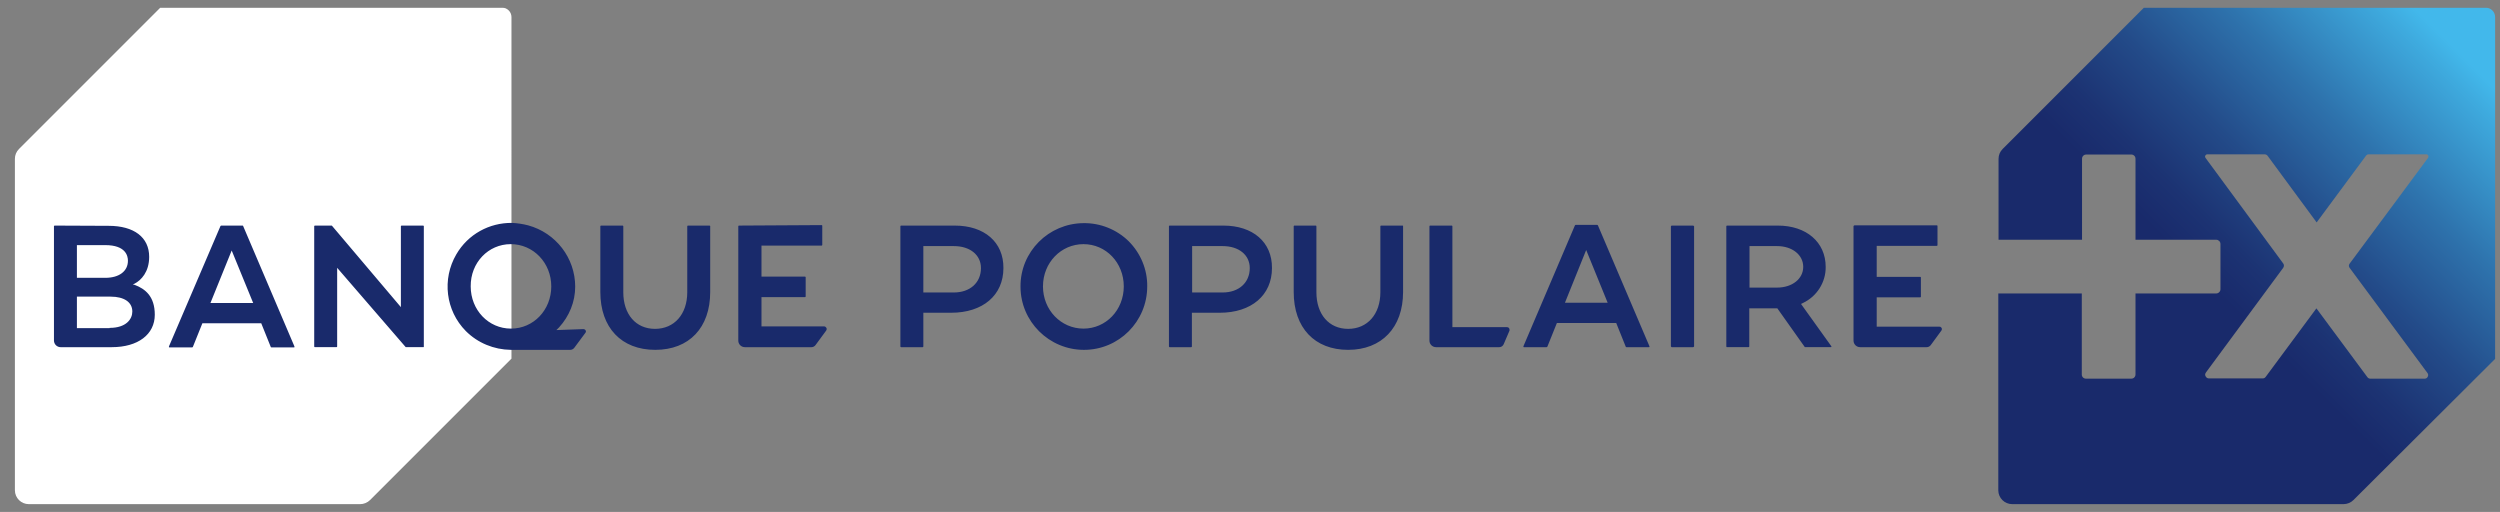
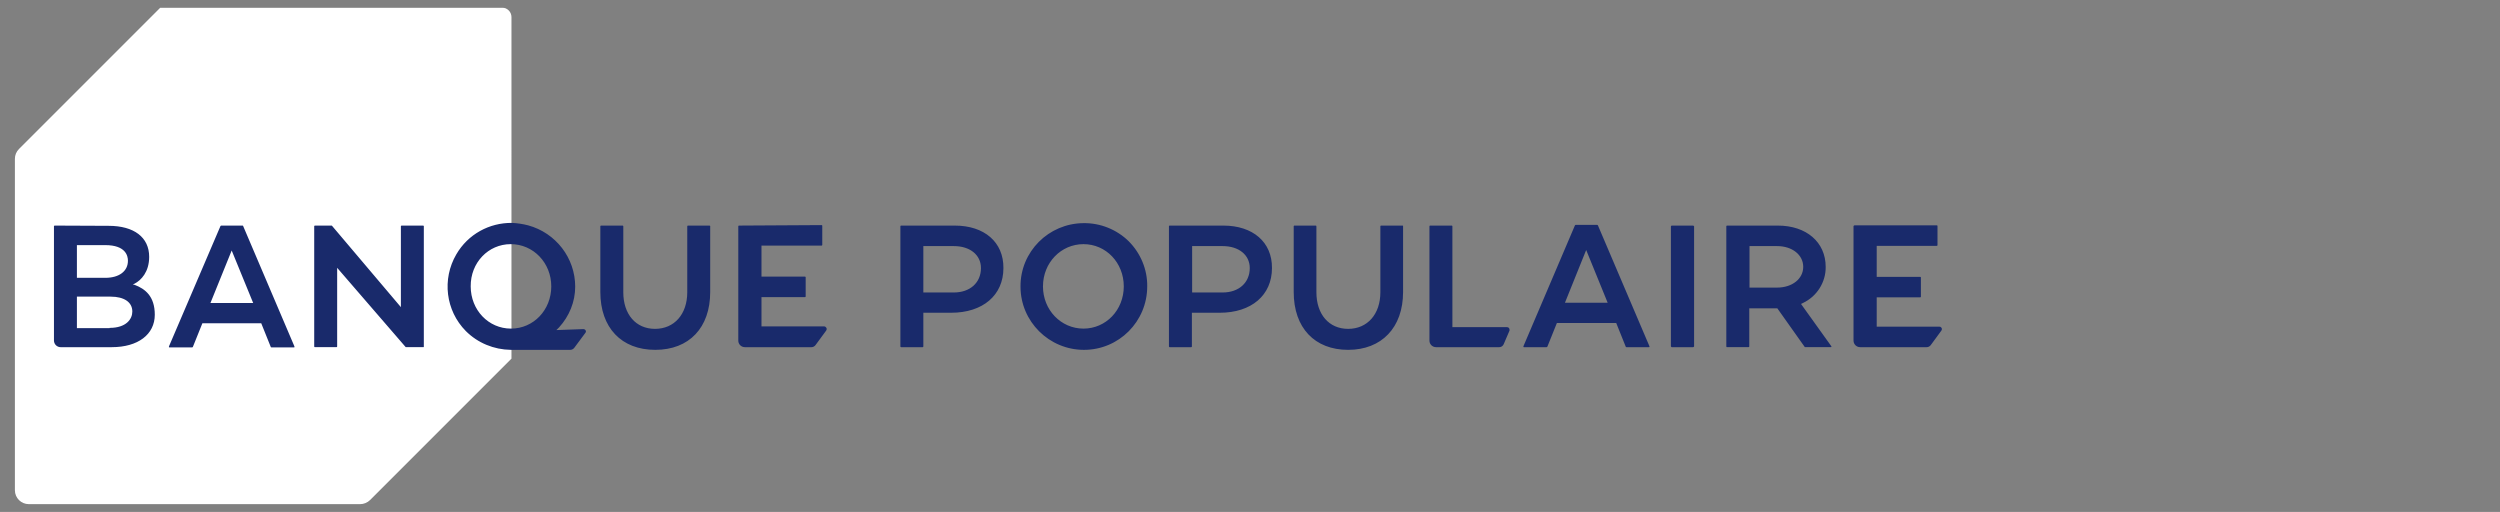
<svg xmlns="http://www.w3.org/2000/svg" version="1.1" id="svg298" x="0px" y="0px" viewBox="0 0 1024 209.7" style="enable-background:new 0 0 1024 209.7;" xml:space="preserve">
  <rect x="0" y="0" width="1024" height="209.7" fill="#808080" stroke="none" />
  <style type="text/css"> .st0{fill:#FFFFFF;} .st1{fill:url(#path210_00000097475375417567458510000001080194172863057029_);} .st2{fill:#192A6B;} </style>
  <path id="path210-3" class="st0" d="M205.6,3.2h-140L7.8,61c-1.1,1.1-1.7,2.5-1.7,4.1v135.7c0,3.2,2.6,5.7,5.7,5.7h135.7 c1.5,0,3-0.6,4.1-1.7l57.9-57.9V7c0-1-0.4-2-1.1-2.7C207.6,3.5,206.7,3.1,205.6,3.2L205.6,3.2z" />
  <linearGradient id="path210_00000019659131236143560210000014645557166366986408_" gradientUnits="userSpaceOnUse" x1="818.481" y1="204.239" x2="722.371" y2="108.115" gradientTransform="matrix(1.467 0 0 -1.467 -188.312 312.224)">
    <stop offset="5.000000e-02" style="stop-color:#42B8EB" />
    <stop offset="0.1" style="stop-color:#3EAADE" />
    <stop offset="0.32" style="stop-color:#2E73AD" />
    <stop offset="0.51" style="stop-color:#234B89" />
    <stop offset="0.66" style="stop-color:#1C3373" />
    <stop offset="0.75" style="stop-color:#192A6B" />
  </linearGradient>
-   <path id="path210" style="fill:url(#path210_00000019659131236143560210000014645557166366986408_);" d="M1018.1,3.2h-140L820.3,61 c-1.1,1.1-1.7,2.5-1.7,4.1v33.1h34.2V65c0-0.9,0.7-1.7,1.7-1.7H873c0.9,0,1.7,0.7,1.7,1.7v33.2h33.1c0.9,0,1.7,0.8,1.7,1.7v18.6 c0,0.9-0.8,1.7-1.7,1.7h-33.1v33.2c0,0.9-0.7,1.7-1.7,1.7h-18.6c-0.9,0-1.7-0.7-1.7-1.7v-33.2h-34.2v80.6c0,3.2,2.6,5.7,5.7,5.7 h135.7c1.5,0,3-0.6,4.1-1.7L1022,147V7c0-1-0.4-2-1.1-2.7C1020.1,3.5,1019.1,3.1,1018.1,3.2L1018.1,3.2z M993.2,155.1h-22.3 c-0.5,0-0.9-0.2-1.2-0.6l-20.9-28.2l-20.8,28.1c-0.3,0.4-0.7,0.6-1.2,0.6h-22c-0.6,0-1.1-0.3-1.4-0.9c-0.3-0.5-0.2-1.1,0.2-1.6 l31.6-42.8c0.4-0.6,0.4-1.3,0-1.8l-31.8-43.2c-0.2-0.3-0.3-0.6-0.1-1c0.2-0.3,0.5-0.5,0.8-0.5h23.4c0.5,0,1,0.2,1.3,0.6l20.1,27.3 l20.2-27.3c0.3-0.4,0.7-0.6,1.2-0.6h23.5c0.4,0,0.7,0.2,0.8,0.5c0.2,0.3,0.1,0.7-0.1,1L962.4,108c-0.4,0.5-0.4,1.2,0,1.7l31.9,43.1 c0.3,0.4,0.4,1,0.1,1.5C994.2,154.8,993.7,155.1,993.2,155.1L993.2,155.1z" />
  <path id="path212" class="st2" d="M209.7,91.3c-9.2-0.1-18,4.6-22.8,12.9c-5.9,10.1-4.4,23,3.9,31.4c4.9,4.9,11.5,7.6,18.4,7.7h24.4 c0.6,0,1.2-0.3,1.6-0.8l4.6-6.2c0.1-0.2,0.2-0.3,0.2-0.5c0-0.3-0.1-0.5-0.3-0.7c-0.2-0.2-0.5-0.3-0.7-0.3l-11.1,0.4l1.1-1.1 c4.2-4.6,6.6-10.5,6.6-16.7c0-11.7-7.9-22-19.3-25.1C214,91.7,211.8,91.4,209.7,91.3L209.7,91.3z M443.8,91.4 c-14.3,0.1-25.9,11.7-25.8,26c0,14.3,11.7,25.9,26,25.9c14.3,0,25.9-11.6,25.9-26c0.1-6.9-2.7-13.6-7.6-18.5 C457.4,94,450.7,91.3,443.8,91.4z M645.4,92.1c-0.1,0-0.2,0.1-0.3,0.2L624,141.8c0,0.1,0,0.2,0,0.3c0,0.1,0.1,0.1,0.2,0.1h9.3 c0.1,0,0.2-0.1,0.3-0.2l3.9-9.7H662l3.9,9.7c0,0.1,0.1,0.2,0.3,0.2h9.2c0.1,0,0.2,0,0.2-0.1c0-0.1,0.1-0.2,0-0.3l-21.1-49.5 c-0.1-0.1-0.2-0.2-0.3-0.2H645.4z M90.6,92.4c-0.1,0-0.2,0.1-0.3,0.2l-21.1,49.3c0,0.1,0,0.2,0,0.3c0.1,0.1,0.1,0.1,0.2,0.1h9.3 c0.1,0,0.2-0.1,0.3-0.2l3.9-9.7H107l3.9,9.7c0,0.1,0.1,0.2,0.3,0.2h9.2c0.1,0,0.2,0,0.2-0.1c0-0.1,0-0.2,0-0.3L99.6,92.6 c0-0.1-0.1-0.2-0.2-0.2L90.6,92.4z M22.4,92.4c-0.1,0-0.1,0-0.2,0.1c-0.1,0.1-0.1,0.1-0.1,0.2v46.8c0,0.7,0.3,1.4,0.8,1.9 c0.5,0.5,1.2,0.8,1.9,0.8h21c10.7,0,17.6-5.2,17.6-13.3c0-7.6-4-10.6-8.2-12.2l-0.8-0.2l0.7-0.3c2.7-1.4,6-4.8,6-11 c0-8-6.2-12.7-16.6-12.7L22.4,92.4z M129,92.4c-0.1,0-0.1,0-0.2,0.1c-0.1,0.1-0.1,0.1-0.1,0.2v49.2c0,0.1,0,0.1,0.1,0.2 c0.1,0.1,0.1,0.1,0.2,0.1h8.8c0.2,0,0.3-0.1,0.3-0.3v-32.2l28,32.4c0.1,0.1,0.1,0.1,0.2,0.1h6.9c0.1,0,0.2,0,0.3,0 c0.1-0.1,0.1-0.1,0.1-0.2V92.7c0-0.1,0-0.2-0.1-0.2c-0.1-0.1-0.1-0.1-0.2-0.1h-8.8c-0.1,0-0.1,0-0.2,0.1c-0.1,0.1-0.1,0.1-0.1,0.2 v33.1L136,92.5c-0.1-0.1-0.1-0.1-0.2-0.1L129,92.4z M246.2,92.4c-0.1,0-0.1,0-0.2,0.1c-0.1,0.1-0.1,0.1-0.1,0.2v26.9 c0,14.6,8.6,23.7,22.5,23.7c13.9,0,22.5-9.1,22.5-23.7V92.7c0-0.1,0-0.2-0.1-0.2c-0.1-0.1-0.1-0.1-0.2-0.1h-8.8 c-0.1,0-0.1,0-0.2,0.1c0,0.1-0.1,0.1-0.1,0.2v27c0,9-5.3,15-13.2,15c-7.9,0-13-6-13-15v-27c0-0.1,0-0.1-0.1-0.2 c-0.1-0.1-0.1-0.1-0.2-0.1L246.2,92.4z M302.7,92.4c-0.1,0-0.1,0-0.2,0.1c-0.1,0.1-0.1,0.1-0.1,0.2v46.8c0,1.5,1.2,2.7,2.7,2.7h27.3 c0.6,0,1.2-0.3,1.6-0.8l4.4-6c0.2-0.3,0.3-0.7,0.1-1.1c-0.2-0.3-0.5-0.6-0.9-0.6h-25.7v-12h17.8c0.2,0,0.3-0.1,0.3-0.3v-7.8 c0-0.1,0-0.1-0.1-0.2c-0.1-0.1-0.1-0.1-0.2-0.1h-17.8v-12.7h24.6c0.1,0,0.2,0,0.2-0.1c0.1-0.1,0.1-0.1,0.1-0.2v-7.8 c0-0.1,0-0.2-0.1-0.2c-0.1-0.1-0.1-0.1-0.2-0.1L302.7,92.4z M369.1,92.4c-0.2,0-0.3,0.1-0.3,0.3v49.2c0,0.2,0.1,0.3,0.3,0.3h8.8 c0.1,0,0.1,0,0.2-0.1c0.1-0.1,0.1-0.1,0.1-0.2v-13.8h11.4c13,0,21.4-7.2,21.4-18.3c0.1-10.6-7.8-17.4-19.9-17.4L369.1,92.4z M479.1,92.4c-0.2,0-0.3,0.1-0.3,0.3v49.2c0,0.2,0.1,0.3,0.3,0.3h8.8c0.1,0,0.1,0,0.2-0.1c0.1-0.1,0.1-0.1,0.1-0.2v-13.8h11.4 c13,0,21.4-7.2,21.4-18.3c0.1-10.6-7.8-17.4-19.9-17.4L479.1,92.4z M530.2,92.4c-0.1,0-0.2,0-0.2,0.1c-0.1,0.1-0.1,0.1-0.1,0.2v26.9 c0,14.7,8.6,23.7,22.3,23.7s22.5-9.1,22.5-23.7V92.7c0-0.1,0-0.3-0.2-0.3h-8.8c-0.2,0-0.3,0.1-0.3,0.3v27c0,9-5.3,15-13.2,15 c-7.9,0-13-6-13-15v-27c0-0.2-0.1-0.3-0.3-0.3L530.2,92.4z M585.8,92.4c-0.2,0-0.3,0.1-0.3,0.3v46.8c0,1.5,1.2,2.7,2.7,2.7h25.9 c0.8,0,1.5-0.5,1.8-1.2l2.4-5.6c0-0.1,0-0.3,0-0.4c0-0.5-0.4-1-1-1h-22.4V92.7c0-0.1,0-0.2-0.1-0.2c-0.1-0.1-0.1-0.1-0.2-0.1 L585.8,92.4z M684.8,92.4c-0.2,0-0.4,0.2-0.4,0.4v49c0,0.2,0.2,0.4,0.4,0.4h8.7c0.2,0,0.4-0.2,0.4-0.4v-49c0-0.2-0.2-0.4-0.4-0.4 L684.8,92.4z M707.4,92.4c-0.1,0-0.1,0-0.2,0.1c-0.1,0.1-0.1,0.1-0.1,0.2v49.2c0,0.1,0,0.1,0.1,0.2c0.1,0.1,0.1,0.1,0.2,0.1h8.8 c0.2,0,0.3-0.1,0.3-0.3v-15.6H728l11.2,15.8c0.1,0.1,0.1,0.1,0.2,0.1h10.5c0.1,0,0.2-0.1,0.2-0.1c0.1-0.1,0.1-0.2,0-0.3l-12.4-17.3 l0.8-0.4c5.7-2.7,9.4-8.5,9.3-14.8c0-10.1-7.9-16.9-19.6-16.9L707.4,92.4z M759.5,92.4c-0.1,0-0.2,0-0.2,0.1 c-0.1,0.1-0.1,0.1-0.1,0.2v46.8c0,1.5,1.2,2.7,2.7,2.7h27.3c0.6,0,1.2-0.3,1.6-0.8l4.4-6c0.1-0.2,0.2-0.4,0.2-0.6 c0-0.3-0.1-0.5-0.3-0.7c-0.2-0.2-0.4-0.3-0.7-0.3h-25.7v-12h17.8c0.1,0,0.1,0,0.2-0.1c0.1-0.1,0.1-0.1,0.1-0.2v-7.8 c0-0.1,0-0.2-0.1-0.2c-0.1-0.1-0.1-0.1-0.2-0.1h-17.8v-12.7h24.6c0.2,0,0.3-0.1,0.3-0.3v-7.8c0-0.1,0-0.1-0.1-0.2 c0-0.1-0.1-0.1-0.2-0.1H759.5z M443.8,100c9.2,0,16.5,7.6,16.5,17.3c0,9.7-7.3,17.3-16.5,17.3c-9.2,0-16.6-7.6-16.6-17.3 C427.2,107.6,434.6,100,443.8,100z M209.2,100c9.2,0,16.6,7.6,16.6,17.3c0,9.7-7.3,17.3-16.5,17.3c-9.2,0-16.5-7.6-16.5-17.3 C192.7,107.6,200,100,209.2,100z M31.5,100.4h11.6c8.4,0,9.3,4.4,9.3,6.4c0,4.3-3.6,7-9.3,7H31.5V100.4z M378.2,100.8h12.5 c6.6,0,11.1,3.6,11.1,9c0,6-4.5,10-11.1,10h-12.5V100.8z M488.3,100.8h12.5c6.6,0,11.1,3.6,11.1,9c0,6-4.5,10-11.1,10h-12.5V100.8z M716.6,100.8h11.3c6.2,0,10.7,3.6,10.7,8.5c0,4.9-4.5,8.5-10.7,8.5h-11.3V100.8z M649.7,102.4l8.8,21.6H641L649.7,102.4z M94.9,102.6l8.8,21.5H86.2L94.9,102.6z M31.5,121.5h13.8c5.6,0,8.9,2.3,8.9,6.1c0,3.1-2.5,6.7-9.3,6.7v0.1H31.5L31.5,121.5z" />
</svg>